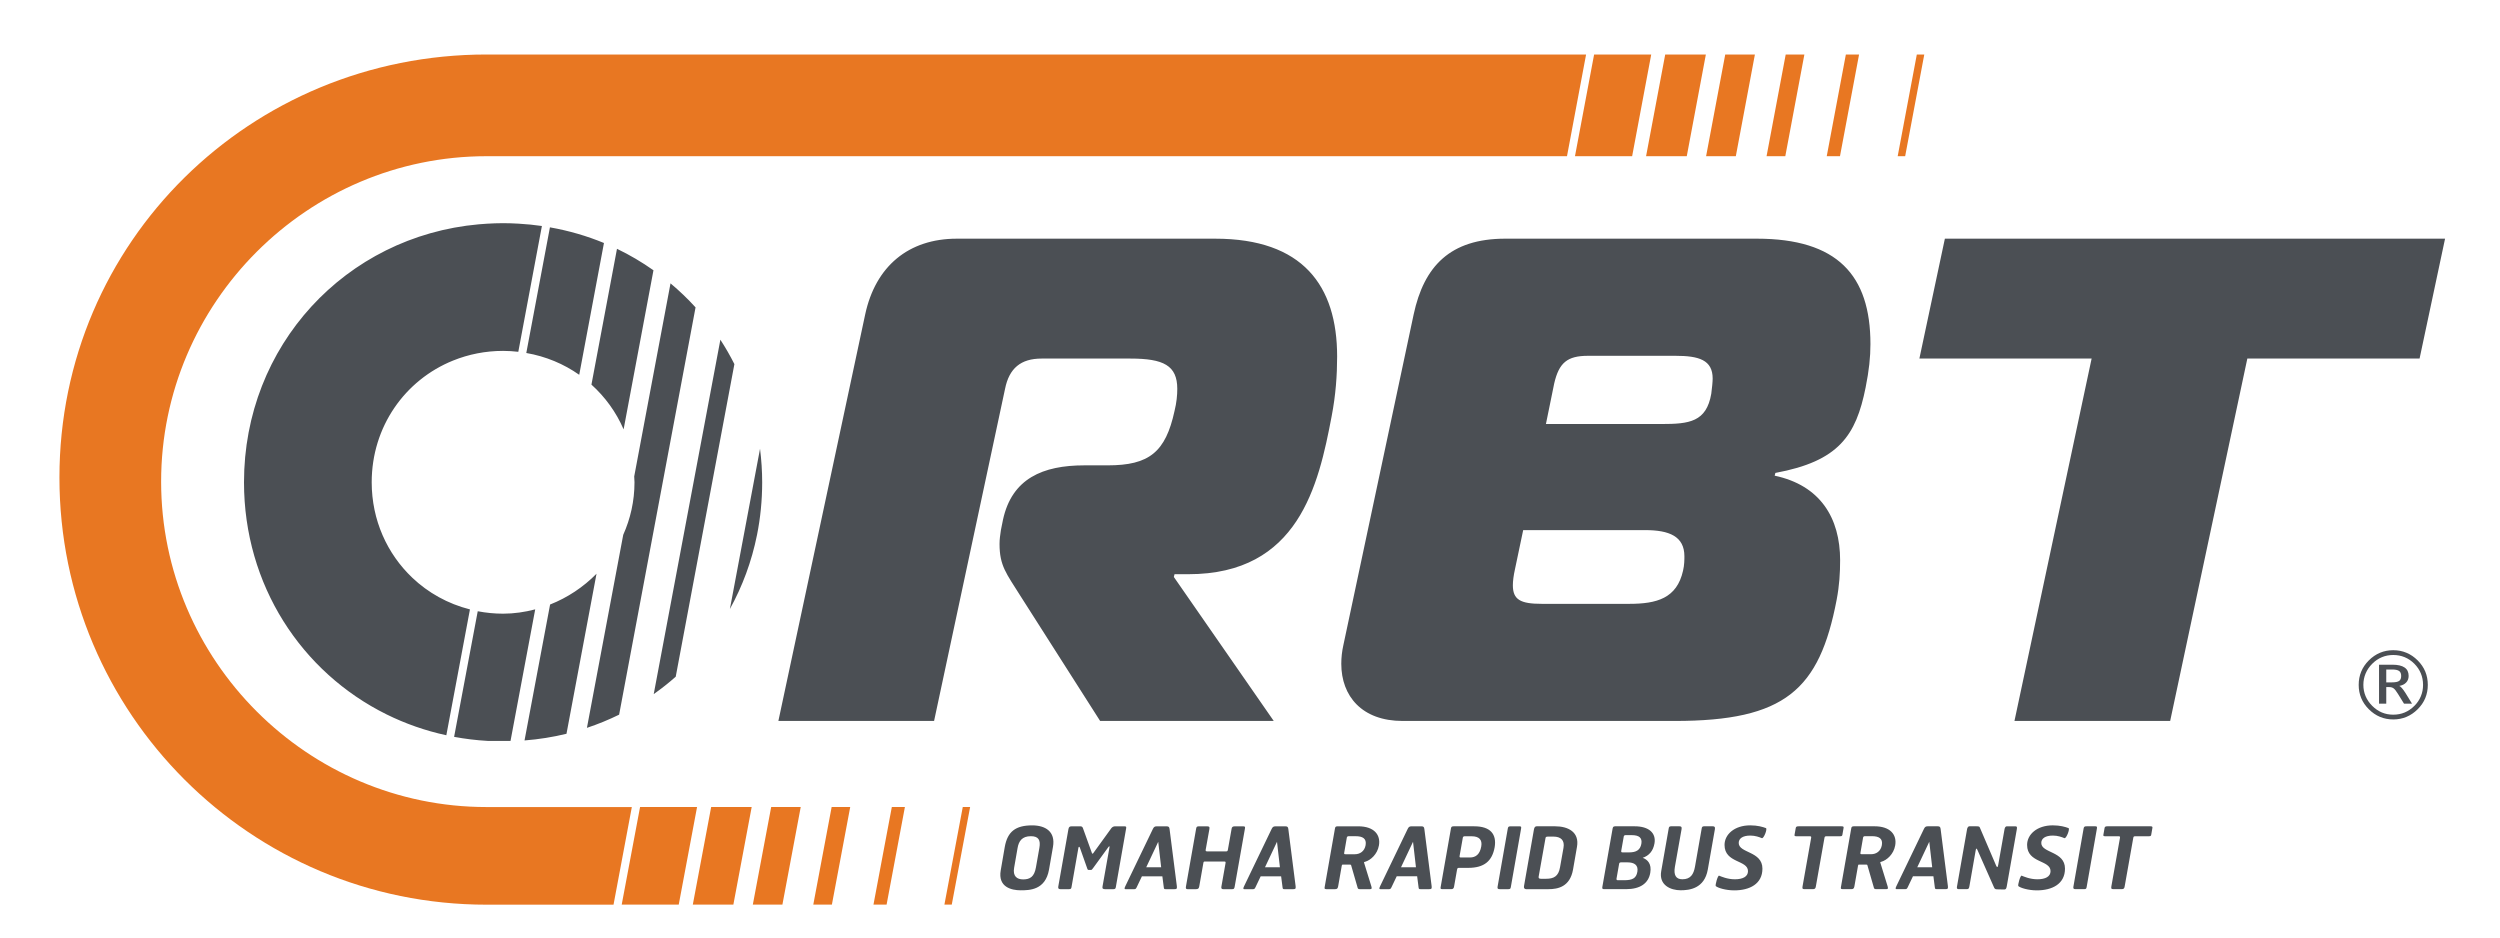
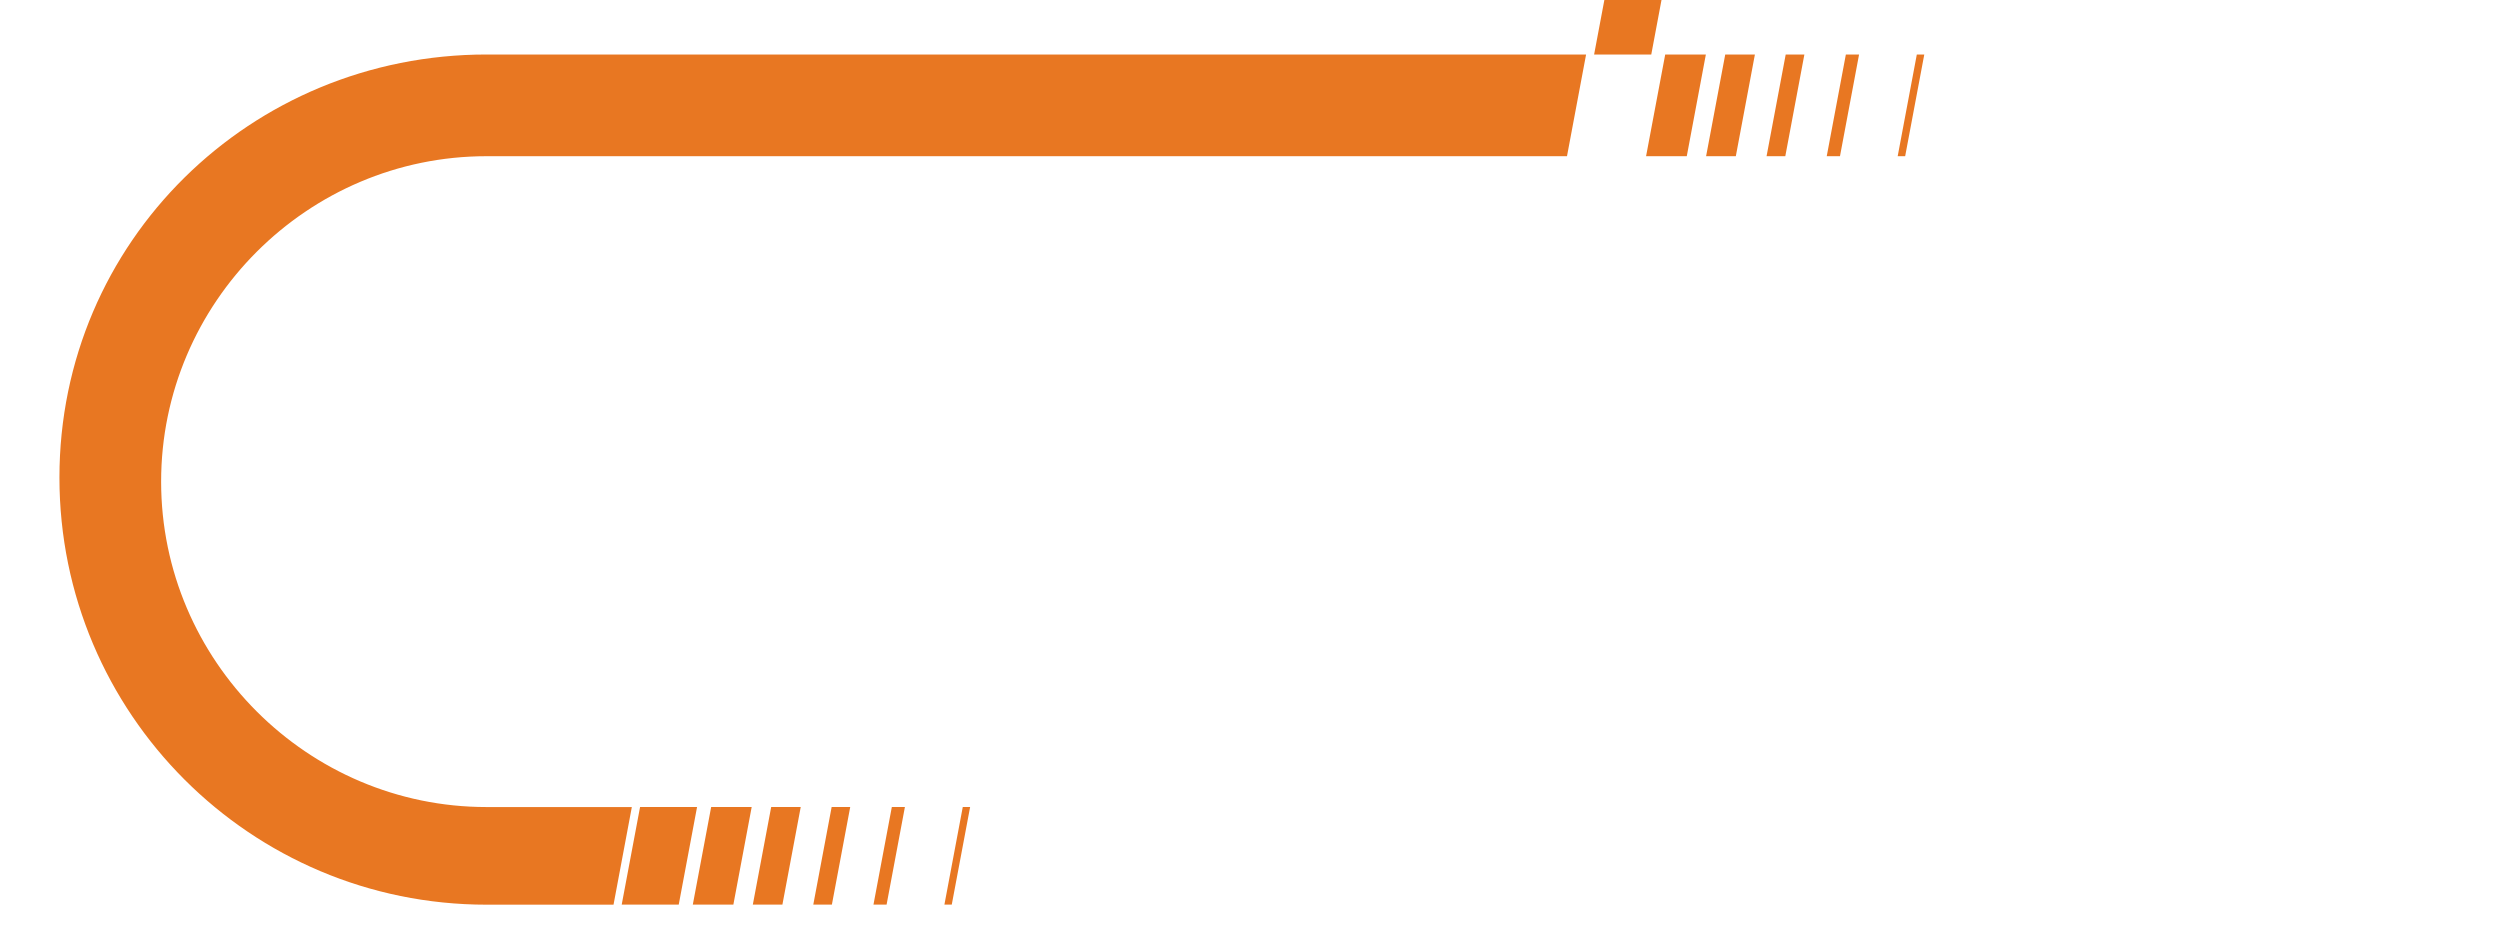
<svg xmlns="http://www.w3.org/2000/svg" width="400" height="150" version="1.1">
-   <path d="m155.22 129.12h-1.177l-2.938 15.62h1.177zm-10.435 0h-2.092l-2.939 15.62h2.1zm-8.75 0h-2.971l-2.938 15.62h2.977zm-7.918 0h-4.727l-2.938 15.62h4.733zm-7.847 0h-6.484l-2.937 15.62h6.489zm123.31-120.4h-165.73c-37.749 0-68.34 29.939-68.34 67.69 0 37.749 30.591 68.339 68.34 68.339h20.314l2.93-15.621h-23.245c-28.638 0-52.069-23.43-52.069-52.067 0-28.638 23.43-52.069 52.069-52.069h172.87l3.055-16.272zm-132.05 120.4h-9.119l-2.938 15.62h9.124zm195.16-120.4-3.06 16.272h1.196l3.059-16.272zm-14.412 16.272h2.119l3.054-16.272h-2.113zm-9.628 0h2.998l3.053-16.272h-2.989zm-9.674 0h4.755l3.053-16.272h-4.747zm-9.604 0h6.511l3.054-16.272h-6.504zm-11.376 0h9.146l3.053-16.272h-9.138z" fill="#e87722" />
+   <path d="m155.22 129.12h-1.177l-2.938 15.62h1.177zm-10.435 0h-2.092l-2.939 15.62h2.1zm-8.75 0h-2.971l-2.938 15.62h2.977zm-7.918 0h-4.727l-2.938 15.62h4.733zm-7.847 0h-6.484l-2.937 15.62h6.489zm123.31-120.4h-165.73c-37.749 0-68.34 29.939-68.34 67.69 0 37.749 30.591 68.339 68.34 68.339h20.314l2.93-15.621h-23.245c-28.638 0-52.069-23.43-52.069-52.067 0-28.638 23.43-52.069 52.069-52.069h172.87l3.055-16.272zm-132.05 120.4h-9.119l-2.938 15.62h9.124zm195.16-120.4-3.06 16.272h1.196l3.059-16.272zm-14.412 16.272h2.119l3.054-16.272h-2.113zm-9.628 0h2.998l3.053-16.272h-2.989zm-9.674 0h4.755l3.053-16.272h-4.747zm-9.604 0h6.511l3.054-16.272h-6.504m-11.376 0h9.146l3.053-16.272h-9.138z" fill="#e87722" />
  <g fill="#4b4f54">
-     <path d="m121.12 85.6c0.545-2.718 0.829-5.538 0.829-8.435 0-1.821-0.126-3.606-0.344-5.36l-4.823 25.638c2.005-3.633 3.488-7.609 4.335-11.837zm-5.86-31.247-10.664 56.702c1.225-0.864 2.401-1.792 3.52-2.784l9.386-50.013c-0.679-1.348-1.427-2.65-2.242-3.904m-7.979-9.015-5.809 30.892c0.013 0.312 0.046 0.619 0.046 0.934 0 3.005-0.655 5.843-1.804 8.41l-5.807 30.882c1.776-0.593 3.497-1.297 5.151-2.111l12.229-65.165c-1.244-1.372-2.586-2.652-4.005-3.843m-19.269 51.386-4.091 21.748c2.3-0.181 4.543-0.538 6.714-1.069l4.805-25.604c-2.104 2.137-4.639 3.823-7.429 4.924m11.764-28.027 4.776-25.452c-1.838-1.296-3.785-2.45-5.836-3.435l-4.087 21.729c2.188 1.975 3.956 4.401 5.147 7.159m-16.758-32.908c-0.835-0.048-1.675-0.081-2.524-0.081-0.876 0-1.742 0.035-2.603 0.086-0.435 0.026-0.869 0.058-1.299 0.097-21.301 1.918-37.554 19.404-37.554 41.272 0 16.443 9.193 30.403 22.806 37.138 2.993 1.48 6.198 2.611 9.567 3.341l3.778-20.136c-3.536-0.896-6.691-2.661-9.231-5.077-4.005-3.811-6.488-9.203-6.488-15.264 0-8.902 5.33-16.374 13.023-19.477 2.459-0.992 5.155-1.546 8.001-1.546 0.825 0 1.634 0.057 2.432 0.146l3.777-20.129c-1.21-0.176-2.44-0.297-3.685-0.37m2.613 61.708c-1.661 0.435-3.38 0.691-5.137 0.691-1.393 0-2.747-0.14-4.059-0.389l-3.78 20.096c1.753 0.325 3.545 0.546 5.373 0.649h3.653zm7.043-37.53 3.957-21.088c-2.737-1.132-5.632-1.972-8.644-2.505l-3.782 20.105c3.128 0.542 5.998 1.75 8.468 3.488m28.446 25.633-2e-3 0.01 2e-3 -0.01m266.01-28.231h-27.558l-12.347 57.984h-24.914l12.347-57.984h-27.559l4.079-19.181h80.03zm-92.714 32.299c0 1.985-0.111 3.969-0.552 6.283-2.757 14.441-8.267 19.402-25.905 19.402h-43.542c-6.505 0-9.813-3.968-9.813-9.149 0-0.992 0.11-1.984 0.331-2.977l11.246-52.913c1.653-7.717 5.843-12.127 14.661-12.127h40.236c12.898 0 18.189 5.842 18.189 16.866 0 2.094-0.218 4.189-0.771 6.945-1.542 7.716-4.298 11.795-14.44 13.669l-0.111 0.442c7.273 1.543 10.473 6.724 10.473 13.56m-52.031 1.432c-0.22 0.992-0.332 1.875-0.332 2.537 0 2.314 1.211 2.977 4.631 2.977h13.999c4.407 0 7.606-0.884 8.597-5.293 0.22-0.882 0.22-1.874 0.22-2.315 0-3.197-2.427-4.189-6.284-4.189h-19.511zm4.959-23.259h18.52c4.41 0 7.163-0.331 7.936-4.85 0.112-0.882 0.222-1.874 0.222-2.426 0-2.976-2.206-3.637-5.952-3.637h-14c-3.305 0-4.63 1.102-5.399 4.409zm-108.92-17.527c1.653-7.717 6.945-12.127 14.661-12.127h41.338c14 0 19.514 7.496 19.514 18.851 0 2.976-0.222 6.173-0.884 9.59-2.095 11.024-5.291 25.244-22.928 25.244h-2.205l-0.11 0.441 15.985 23.039h-27.778l-12.789-20.064c-2.206-3.526-3.307-4.739-3.307-8.266 0-0.772 0.109-1.433 0.219-2.206l0.332-1.653c1.433-6.616 6.393-8.708 13.008-8.708h3.748c6.615 0 9.258-2.094 10.694-8.709 0.329-1.322 0.439-2.535 0.439-3.527 0-3.749-2.202-4.85-7.496-4.85h-14.22c-3.307 0-5.181 1.543-5.842 4.85l-11.355 53.134h-24.912z" />
-     <path d="m343.84 133.8h-2.159c-0.262 0-0.317 0.04-0.358 0.261l-1.374 7.75c-0.055 0.358-0.163 0.454-0.507 0.454h-1.237c-0.371 0-0.454-0.055-0.386-0.454l1.375-7.75c0.04-0.221-0.014-0.261-0.276-0.261h-2.102c-0.289 0-0.301-0.096-0.274-0.248l0.192-1.086c0.04-0.219 0.192-0.261 0.509-0.261h6.747c0.302 0 0.44 0.027 0.398 0.248l-0.192 1.1c-0.026 0.151-0.067 0.247-0.356 0.247m-10.377 8.465h-1.361c-0.317 0-0.413-0.082-0.358-0.398l1.636-9.317c0.055-0.289 0.152-0.343 0.509-0.343h1.374c0.275 0 0.288 0.11 0.234 0.413l-1.635 9.317c-0.043 0.247-0.109 0.329-0.398 0.329m-7.577 0.193c-1.361 0-2.638-0.398-2.955-0.686-0.121-0.124 0.318-1.747 0.536-1.663 0.318 0.123 1.306 0.577 2.516 0.577 1.278 0 2.104-0.428 2.104-1.305 0-1.814-3.752-1.251-3.752-4.192 0-1.662 1.566-3.133 4.109-3.133 1.181 0 2.007 0.248 2.516 0.44 0.274 0.11-0.358 1.732-0.66 1.609-0.384-0.166-1.056-0.413-1.827-0.413-1.238 0-1.869 0.467-1.869 1.181 0 1.65 3.793 1.292 3.793 4.11-2e-3 2.445-2.035 3.476-4.51 3.476m-5.228-0.138-1.155-0.027c-0.289-0.013-0.371-0.096-0.481-0.358l-2.611-5.895c-0.138-0.317-0.234-0.397-0.302 0.015l-1.003 5.73c-0.069 0.385-0.122 0.48-0.468 0.48h-1.154c-0.152 0-0.453 0.042-0.372-0.397l1.621-9.221c0.015-0.069 0.097-0.44 0.372-0.44h1.141c0.468 0 0.468 0.069 0.564 0.288l2.582 6.033c0.14 0.302 0.249 0.29 0.332-0.205l1.003-5.675c0.04-0.206 0.151-0.44 0.357-0.44h1.375c0.26 0 0.288 0.138 0.234 0.454l-1.609 9.124c-0.069 0.368-0.138 0.548-0.426 0.534m-8.992-0.51c0.056 0.44-0.11 0.454-0.44 0.454h-1.333c-0.302 0-0.289-0.069-0.331-0.358l-0.218-1.703h-3.271l-0.811 1.703c-0.136 0.29-0.192 0.358-0.44 0.358h-1.345c-0.179 0-0.261-0.055-0.07-0.454l4.412-9.165c0.151-0.315 0.274-0.44 0.632-0.44h1.566c0.357 0 0.44 0.124 0.481 0.44zm-2.983-7.131-1.923 4.082h2.39zm-7.673 3.201c-0.191 0.056-0.191 0.056-0.136 0.221l1.141 3.696c0.097 0.33 0.083 0.467-0.219 0.467h-1.622c-0.315 0-0.329-0.123-0.398-0.385l-0.989-3.422c-0.027-0.111-0.082-0.123-0.205-0.123h-1.126c-0.138 0-0.152 0.04-0.179 0.206l-0.577 3.284c-0.069 0.357-0.193 0.439-0.493 0.439h-1.402c-0.344 0-0.289-0.165-0.232-0.48l1.62-9.221c0.042-0.261 0.123-0.357 0.44-0.357h3.284c2.543 0 3.616 1.361 3.312 3.066-0.249 1.415-1.336 2.363-2.216 2.61m-1.51-4.094h-1.127c-0.205 0-0.275 0.138-0.288 0.248l-0.413 2.378c-0.042 0.219 0 0.26 0.22 0.26h1.482c0.811 0 1.539-0.467 1.718-1.442 0.193-1.086-0.493-1.444-1.592-1.444m-5.075 0.013h-2.158c-0.262 0-0.317 0.04-0.358 0.261l-1.374 7.75c-0.056 0.358-0.164 0.454-0.509 0.454h-1.238c-0.37 0-0.453-0.055-0.384-0.454l1.374-7.75c0.04-0.221-0.014-0.261-0.275-0.261h-2.102c-0.29 0-0.302-0.096-0.276-0.248l0.193-1.086c0.042-0.219 0.192-0.261 0.509-0.261h6.747c0.302 0 0.44 0.027 0.398 0.248l-0.192 1.1c-0.028 0.151-0.069 0.247-0.356 0.247m-16.951 8.658c-1.361 0-2.638-0.398-2.955-0.686-0.121-0.124 0.318-1.747 0.536-1.663 0.318 0.123 1.306 0.577 2.516 0.577 1.279 0 2.104-0.428 2.104-1.305 0-1.814-3.752-1.251-3.752-4.192 0-1.662 1.567-3.133 4.11-3.133 1.18 0 2.006 0.248 2.514 0.44 0.276 0.11-0.357 1.732-0.659 1.609-0.384-0.166-1.058-0.413-1.827-0.413-1.238 0-1.87 0.467-1.87 1.181 0 1.65 3.794 1.292 3.794 4.11-2e-3 2.445-2.035 3.476-4.51 3.476m-8.565-0.015c-1.622 0-3.519-0.824-3.119-3.065l1.196-6.816c0.04-0.261 0.122-0.342 0.371-0.357h1.333c0.302 0 0.413 0.096 0.358 0.453l-1.072 6.046c-0.22 1.279 0.152 1.979 1.196 1.979 1.319 0 1.799-0.797 2.019-2.006l1.073-6.116c0.039-0.261 0.122-0.342 0.371-0.357h1.374c0.302 0 0.427 0.096 0.371 0.453l-1.141 6.486c-0.54 3.024-2.929 3.299-4.331 3.299m-8.744-0.178h-3.505c-0.29 0-0.331-0.096-0.29-0.358l1.622-9.219c0.055-0.317 0.096-0.481 0.413-0.481h3.147c2.267 0 3.45 1.086 3.161 2.735-0.22 1.251-0.894 1.966-1.884 2.308 0.784 0.288 1.457 0.962 1.209 2.404-0.287 1.677-1.605 2.611-3.872 2.611m0.232-4.288h-1.016c-0.22 0-0.303 0.069-0.332 0.262l-0.413 2.349c-0.013 0.111 0 0.249 0.207 0.249h0.989c1.333 0 1.964-0.29 2.143-1.361 0.179-1.058-0.493-1.498-1.579-1.498m0.673-4.356h-0.989c-0.205 0-0.276 0.138-0.289 0.249l-0.398 2.253c-0.027 0.192 0.014 0.261 0.234 0.261h1.016c1.156 0 1.789-0.385 1.968-1.374 0.163-0.948-0.345-1.388-1.541-1.388m-13.309 8.645h-3.6c-0.192 0-0.398-0.139-0.329-0.481l1.592-9.069c0.056-0.276 0.152-0.51 0.427-0.51h2.969c2.075 0 3.916 0.922 3.49 3.298l-0.633 3.641c-0.494 2.749-2.432 3.121-3.916 3.121m2.391-6.612c0.218-1.208-0.414-1.799-1.609-1.799h-0.88c-0.331 0-0.371 0.096-0.398 0.301l-1.086 6.101c-0.026 0.179 0 0.344 0.344 0.344h0.865c1.182 0 1.966-0.371 2.212-1.842zm-8.825 6.611h-1.361c-0.315 0-0.411-0.082-0.357-0.398l1.635-9.317c0.055-0.289 0.152-0.343 0.51-0.343h1.374c0.274 0 0.288 0.11 0.234 0.413l-1.636 9.317c-0.043 0.247-0.11 0.329-0.398 0.329m-6.423-3.409h-1.484c-0.205 0-0.247 0.057-0.301 0.302l-0.468 2.666c-0.055 0.356-0.193 0.439-0.493 0.439h-1.402c-0.344 0-0.289-0.164-0.232-0.48l1.62-9.22c0.042-0.262 0.123-0.358 0.44-0.358h3.284c2.639 0 3.616 1.305 3.271 3.354-0.398 2.212-1.676 3.297-4.232 3.297m0.55-5.056h-1.127c-0.205 0-0.275 0.138-0.288 0.249l-0.509 2.886c-0.042 0.219 0.013 0.261 0.234 0.261h1.415c0.921 0 1.595-0.495 1.814-1.772 0.192-1.06-0.344-1.623-1.539-1.623m-6.396 8.011c0.056 0.44-0.109 0.454-0.44 0.454h-1.333c-0.302 0-0.288-0.069-0.33-0.358l-0.219-1.703h-3.271l-0.811 1.703c-0.136 0.29-0.192 0.358-0.44 0.358h-1.345c-0.179 0-0.261-0.055-0.07-0.454l4.412-9.165c0.152-0.315 0.274-0.44 0.632-0.44h1.567c0.357 0 0.439 0.124 0.48 0.44zm-2.982-7.131-1.923 4.082h2.391zm-7.673 3.201c-0.193 0.056-0.193 0.056-0.138 0.221l1.141 3.696c0.096 0.33 0.083 0.467-0.219 0.467h-1.622c-0.317 0-0.33-0.123-0.398-0.385l-0.989-3.422c-0.027-0.111-0.082-0.123-0.206-0.123h-1.126c-0.138 0-0.152 0.04-0.179 0.206l-0.575 3.284c-0.07 0.357-0.193 0.439-0.494 0.439h-1.402c-0.343 0-0.288-0.165-0.234-0.48l1.621-9.221c0.042-0.261 0.123-0.357 0.439-0.357h3.284c2.543 0 3.616 1.361 3.312 3.066-0.249 1.415-1.334 2.363-2.213 2.61m-1.512-4.094h-1.125c-0.206 0-0.276 0.138-0.29 0.248l-0.411 2.378c-0.042 0.219 0 0.26 0.219 0.26h1.483c0.811 0 1.54-0.467 1.719-1.442 0.192-1.086-0.494-1.444-1.595-1.444m-9.598 8.024c0.055 0.44-0.11 0.454-0.44 0.454h-1.333c-0.302 0-0.289-0.069-0.33-0.358l-0.22-1.703h-3.27l-0.811 1.703c-0.138 0.29-0.192 0.358-0.44 0.358h-1.347c-0.178 0-0.261-0.055-0.069-0.454l4.41-9.165c0.152-0.315 0.276-0.44 0.633-0.44h1.567c0.357 0 0.439 0.124 0.48 0.44zm-2.983-7.131-1.923 4.082h2.39zm-6.766 7.145c-0.069 0.358-0.109 0.44-0.44 0.44h-1.374c-0.275 0-0.371-0.11-0.317-0.413l0.66-3.738c0.042-0.233 0-0.274-0.22-0.274h-3.064c-0.166 0-0.22 0.013-0.262 0.233l-0.659 3.752c-0.07 0.358-0.192 0.44-0.564 0.44h-1.304c-0.275 0-0.317-0.138-0.248-0.494l1.622-9.207c0.042-0.262 0.138-0.358 0.425-0.358h1.319c0.344 0 0.44 0.096 0.372 0.454l-0.592 3.297c-0.042 0.219 0.056 0.261 0.275 0.261h2.996c0.165 0 0.248-0.069 0.275-0.234l0.605-3.408c0.042-0.261 0.192-0.371 0.508-0.371h1.319c0.358 0 0.344 0.11 0.302 0.371zm-9.254-0.014c0.056 0.44-0.109 0.454-0.44 0.454h-1.333c-0.302 0-0.288-0.069-0.33-0.358l-0.219-1.703h-3.271l-0.811 1.703c-0.136 0.29-0.192 0.358-0.44 0.358h-1.346c-0.179 0-0.261-0.055-0.07-0.454l4.412-9.165c0.151-0.315 0.274-0.44 0.632-0.44h1.566c0.357 0 0.44 0.124 0.481 0.44zm-2.982-7.131-1.923 4.082h2.391zm-6.781 7.228c-0.042 0.26-0.109 0.358-0.427 0.358h-1.263c-0.385 0-0.51-0.098-0.44-0.454l1.112-6.253c0.042-0.221-0.055-0.205-0.192-0.013l-2.377 3.27c-0.22 0.317-0.262 0.371-0.44 0.371h-0.262c-0.232 0-0.219-0.041-0.343-0.386l-1.127-3.187c-0.068-0.206-0.205-0.152-0.232 0.027l-1.1 6.266c-0.042 0.234-0.068 0.358-0.426 0.358h-1.251c-0.234 0-0.522 0.013-0.44-0.454l1.622-9.165c0.069-0.357 0.219-0.44 0.523-0.44h1.319c0.218 0 0.37 0.015 0.466 0.261l1.457 4.04c0.042 0.096 0.124 0.096 0.192 0.014l2.914-4.026c0.165-0.205 0.384-0.289 0.576-0.289h1.54c0.33 0 0.275 0.165 0.219 0.481zm-15.232 0.535c-1.443 0-3.668-0.493-3.187-3.202l0.645-3.737c0.44-2.46 1.731-3.45 4.384-3.45 2.061 0 3.778 0.948 3.325 3.463l-0.632 3.628c-0.577 3.259-3.106 3.298-4.536 3.298m2.996-6.788c0.22-1.236-0.123-1.868-1.361-1.868-1.4 0-1.936 0.769-2.129 1.897l-0.549 3.147c-0.249 1.387 0.48 1.869 1.442 1.869 1.114 0 1.788-0.426 2.049-1.937z" />
-     <path d="m382.92 104.8q-0.977 0-1.82 0.351-0.843 0.351-1.544 1.052t-1.059 1.559q-0.358 0.851-0.358 1.82 0 0.963 0.358 1.813 0.358 0.843 1.059 1.544t1.544 1.059q0.843 0.351 1.82 0.351 0.985 0 1.828-0.351 0.851-0.358 1.552-1.059 0.694-0.694 1.037-1.537 0.351-0.843 0.351-1.82 0-0.992-0.351-1.835-0.351-0.851-1.037-1.544-0.701-0.701-1.552-1.052-0.843-0.351-1.828-0.351zm0-0.768q1.134 0 2.111 0.41 0.985 0.41 1.798 1.224 0.813 0.813 1.216 1.791 0.403 0.977 0.403 2.126 0 1.134-0.403 2.111-0.403 0.97-1.216 1.783-0.813 0.813-1.798 1.224-0.977 0.41-2.111 0.41t-2.119-0.41q-0.977-0.41-1.791-1.224-0.813-0.813-1.216-1.783-0.403-0.977-0.403-2.111 0-1.149 0.403-2.126 0.403-0.977 1.216-1.791 0.813-0.813 1.791-1.224 0.985-0.41 2.119-0.41zm-0.201 3.089h-0.918v2.059h0.918q0.821 0 1.141-0.231 0.328-0.231 0.328-0.791 0-0.567-0.328-0.798-0.328-0.239-1.141-0.239zm0.052-0.768q1.313 0 1.962 0.448 0.649 0.44 0.649 1.343 0 0.642-0.395 1.059-0.388 0.418-1.104 0.545 0.179 0.06 0.425 0.351 0.254 0.283 0.597 0.828l1.022 1.664h-1.283l-0.962-1.559q-0.44-0.716-0.716-0.903-0.269-0.194-0.671-0.194h-0.492v2.656h-1.156v-6.237z" />
-   </g>
+     </g>
</svg>